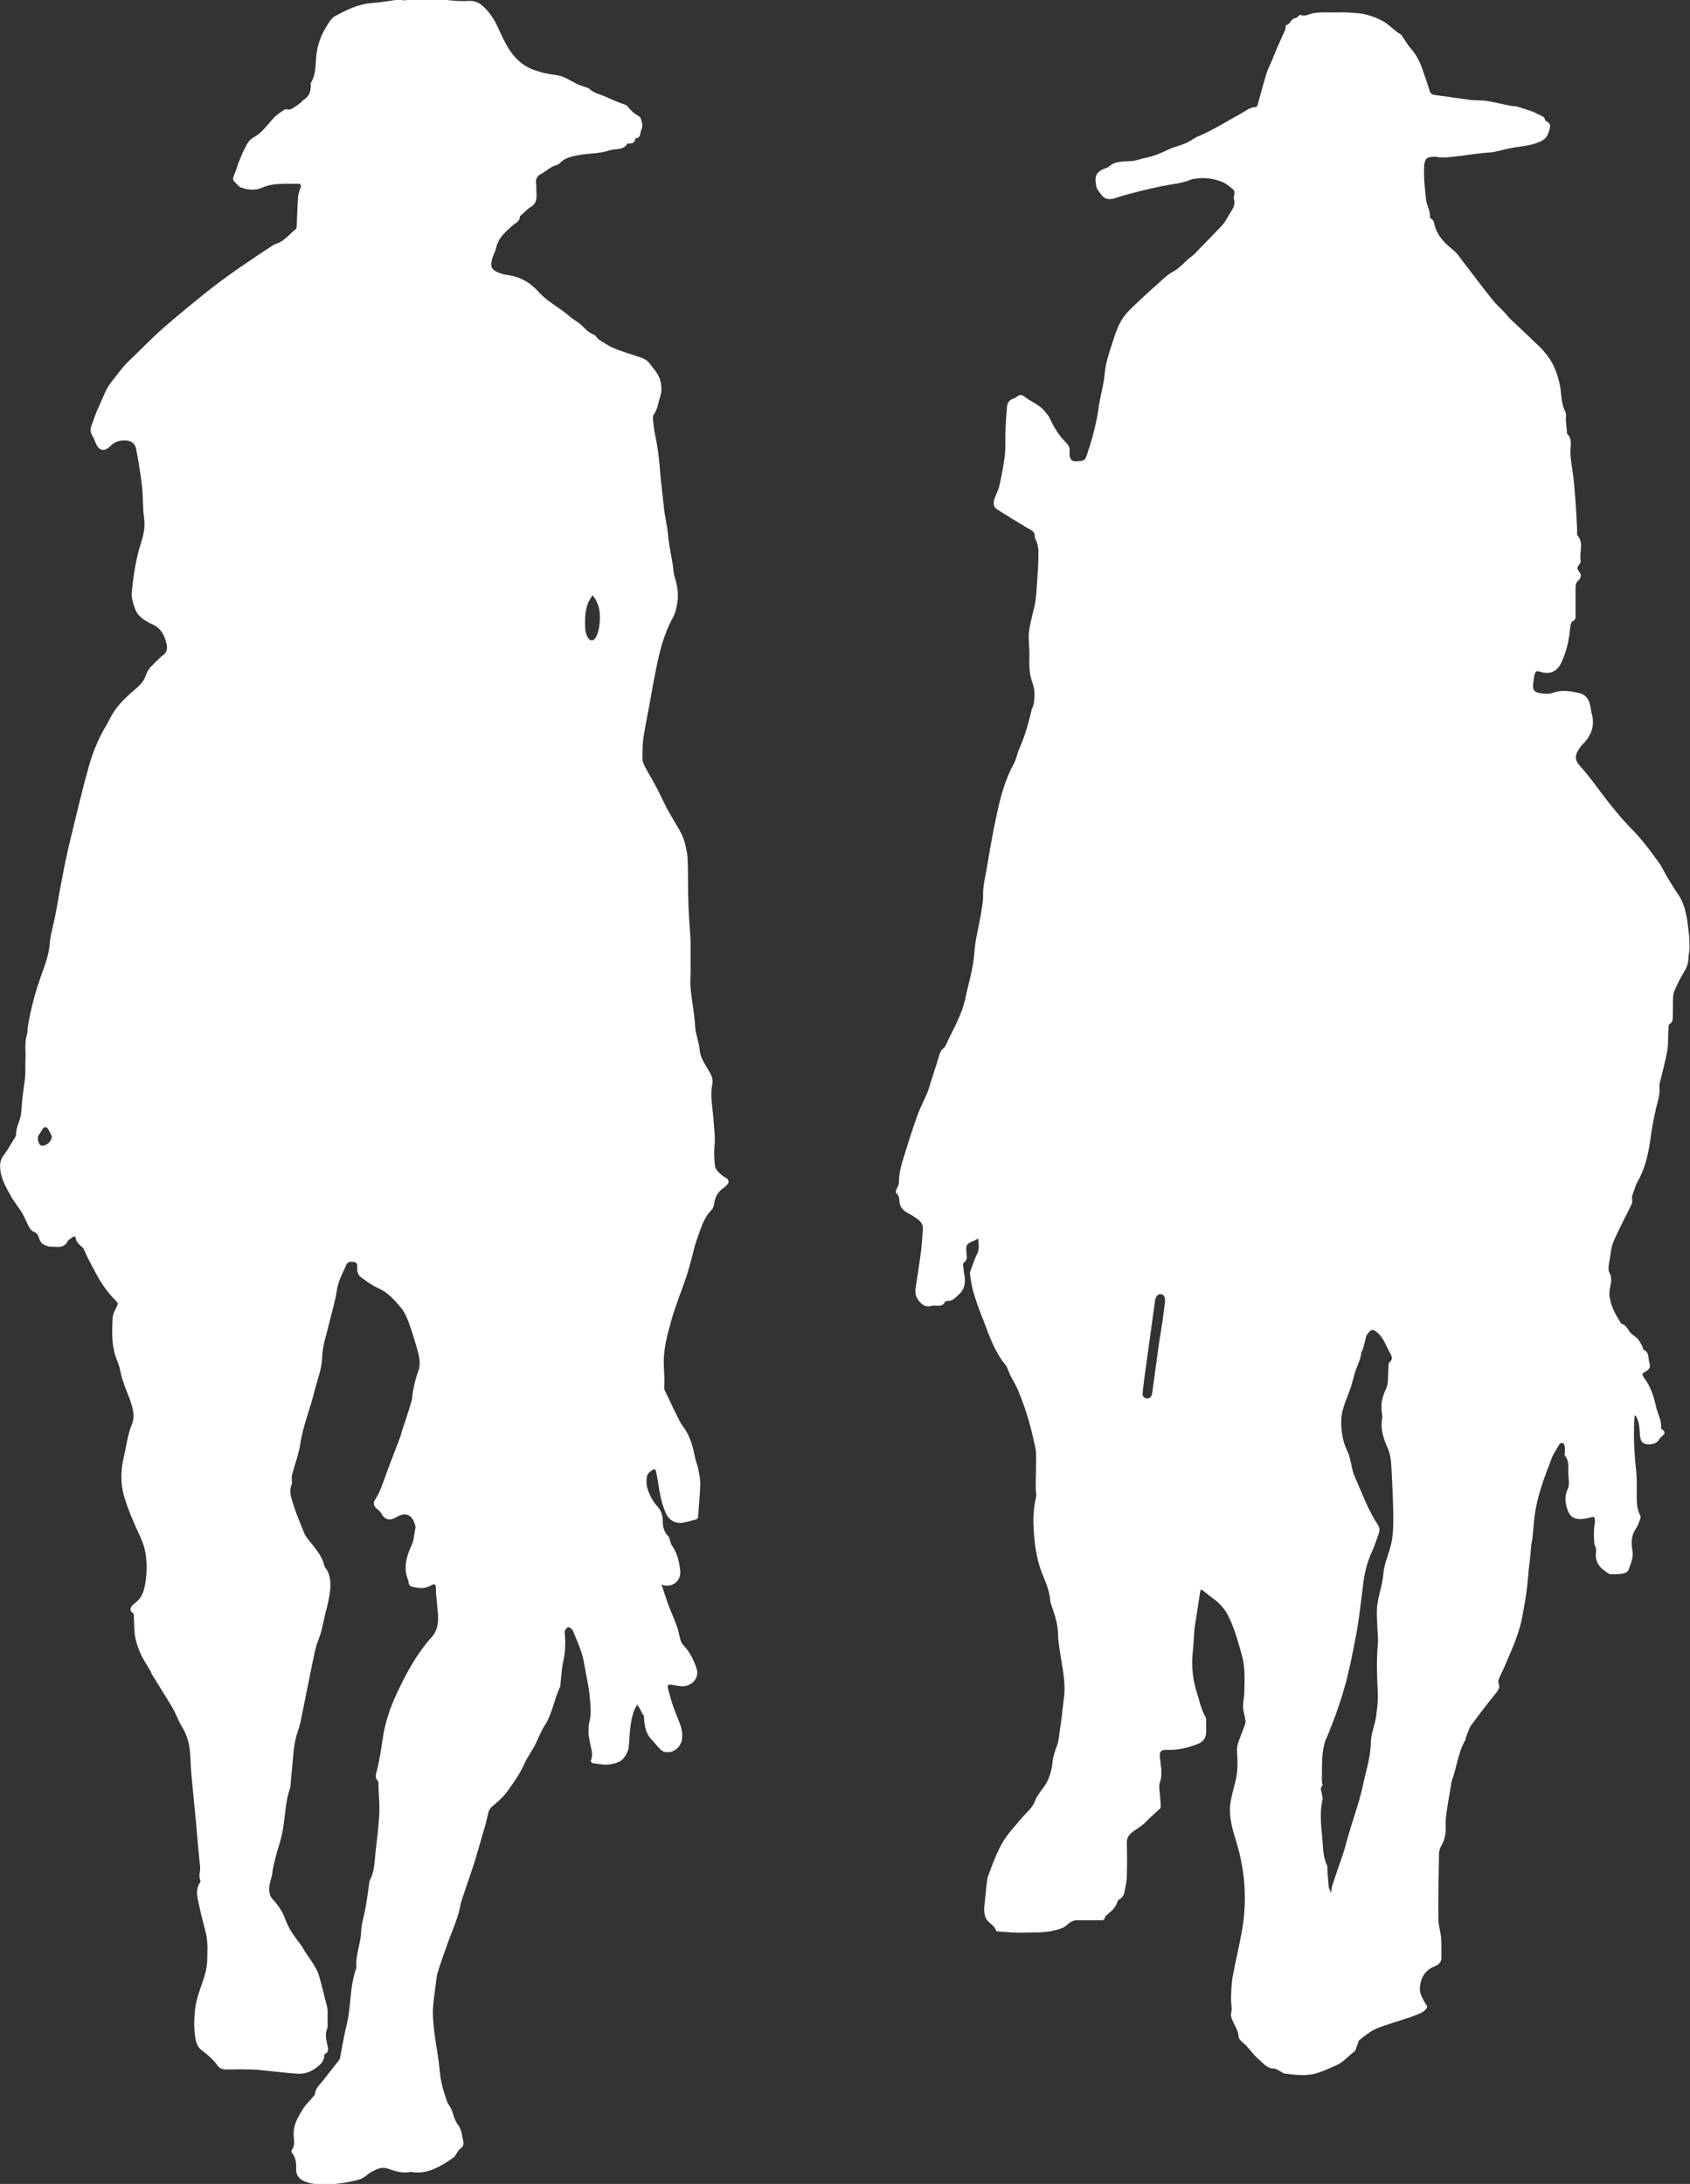
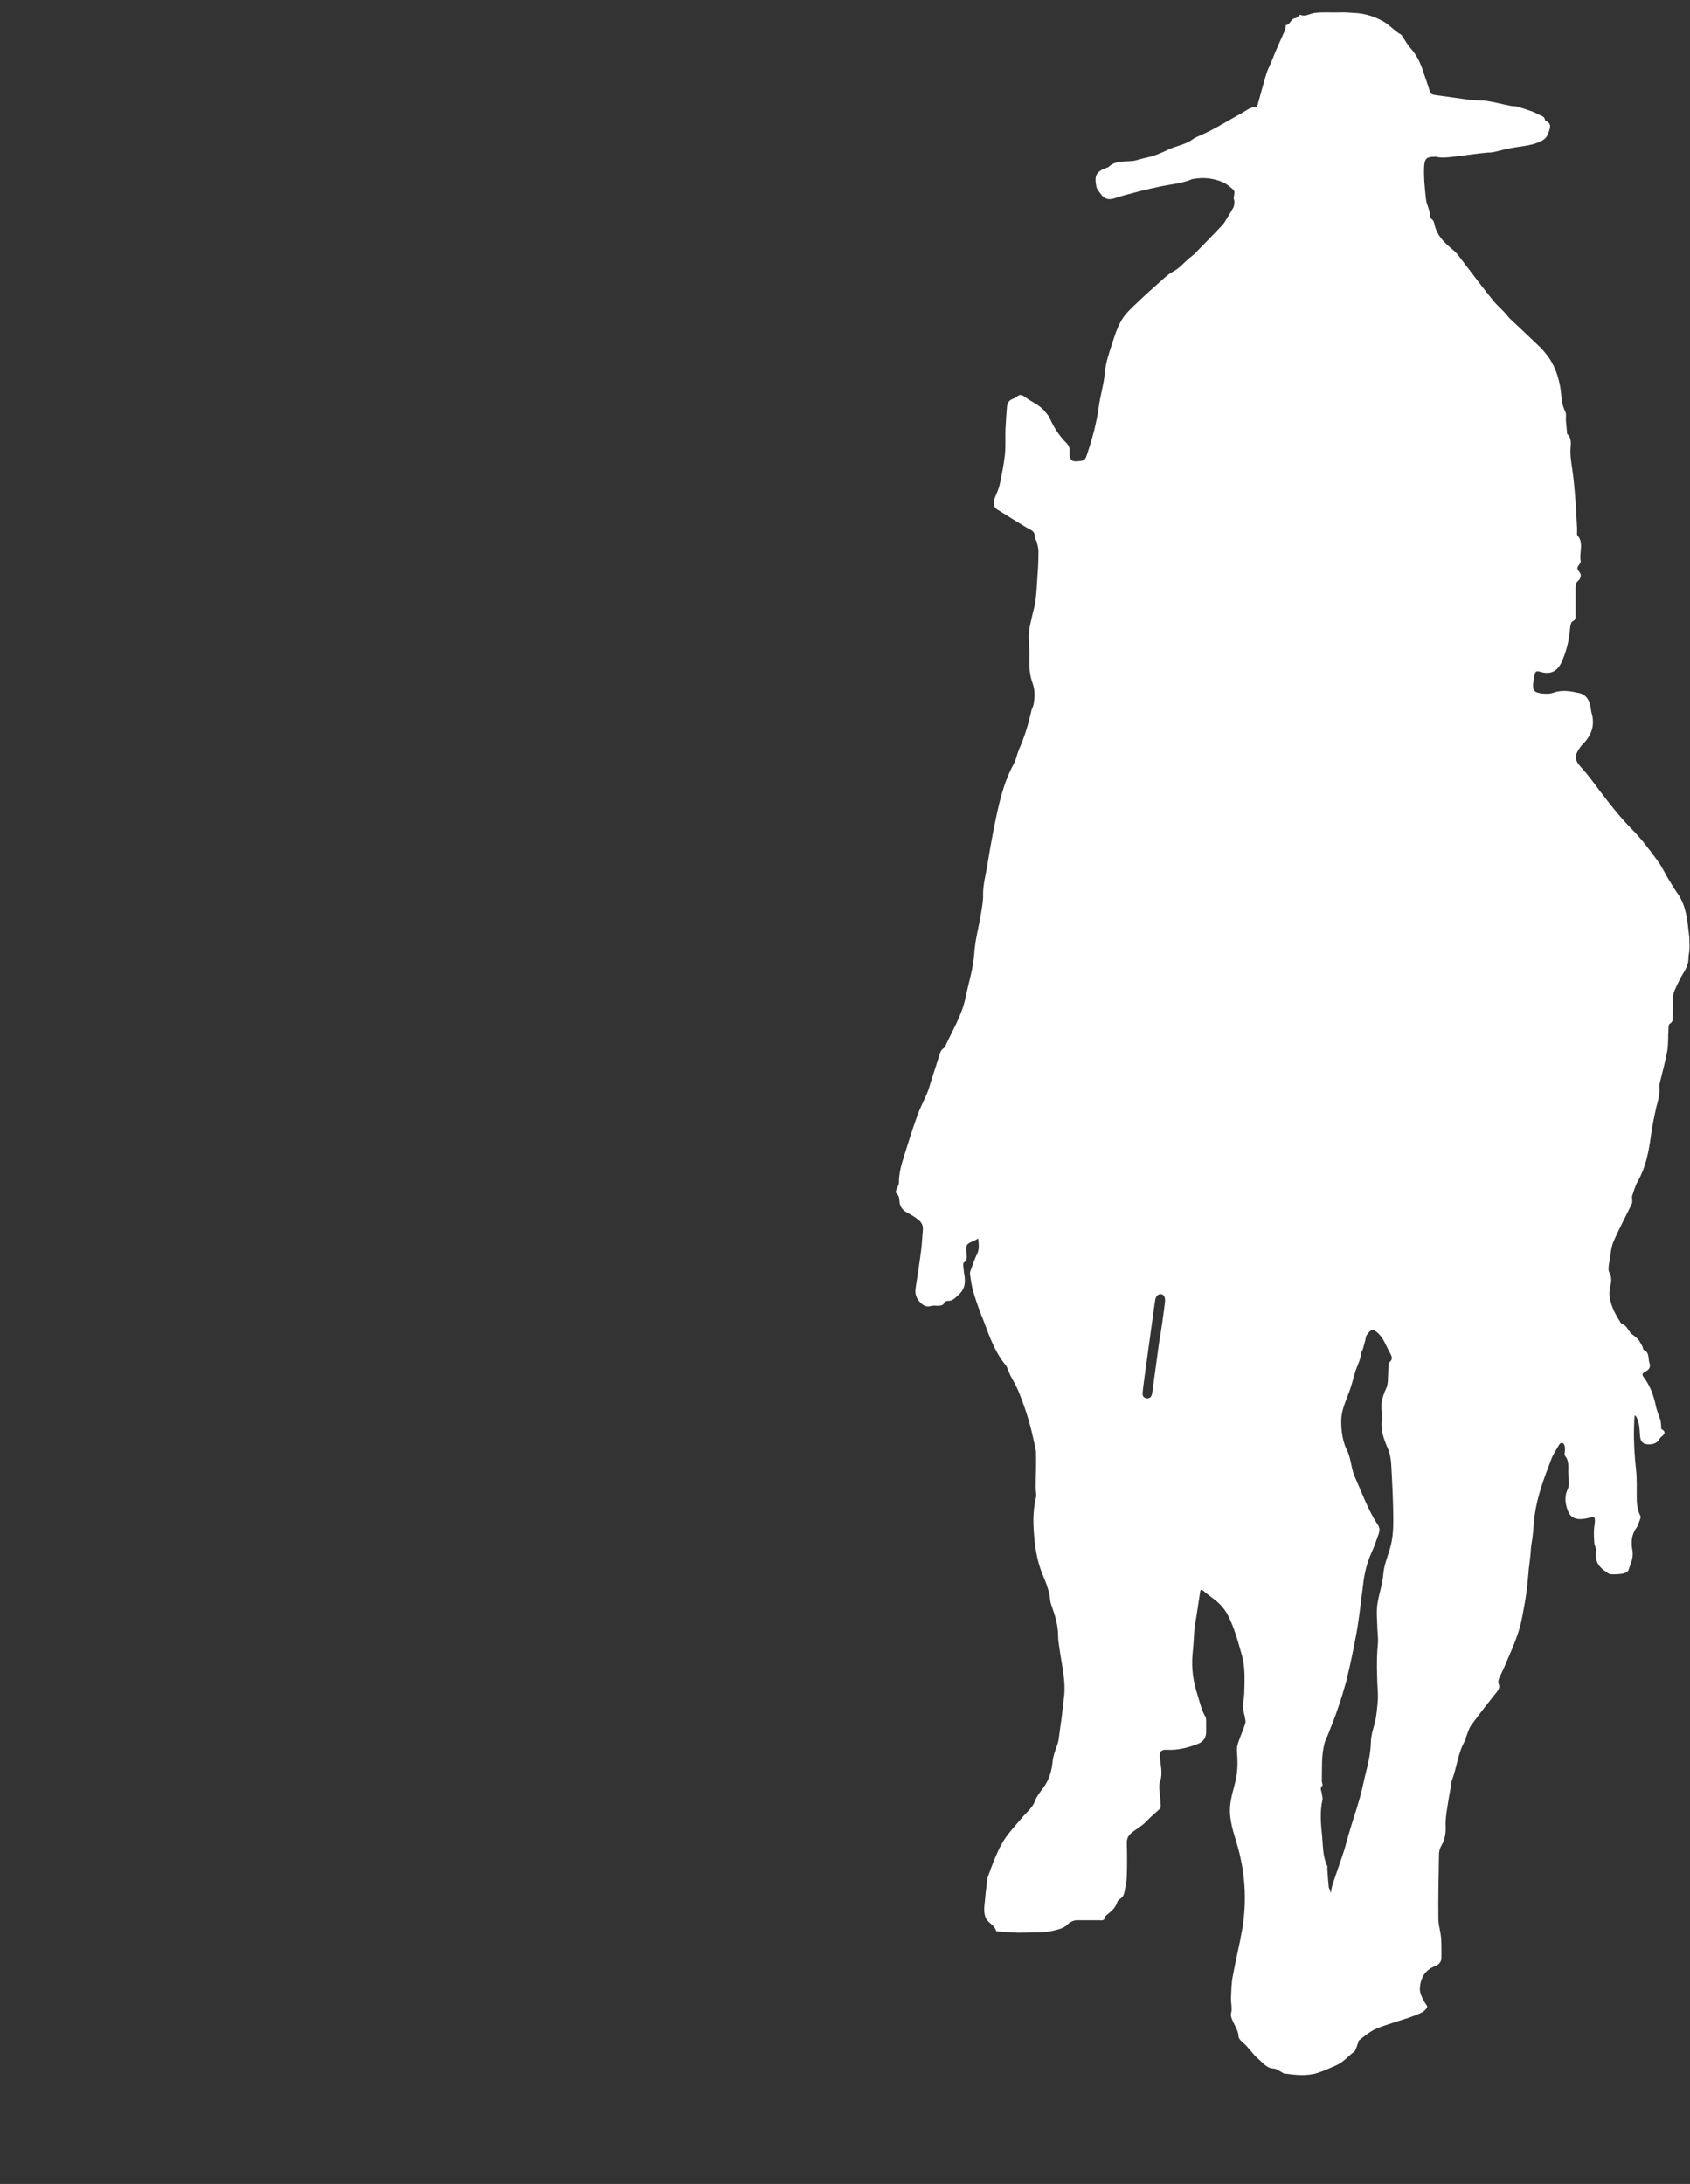
<svg xmlns="http://www.w3.org/2000/svg" version="1.1" id="Layer_1" x="0px" y="0px" viewBox="0 0 558.2 721.4" style="enable-background:new 0 0 558.2 721.4;" xml:space="preserve">
  <rect x="0" y="0" width="558.2" height="721.4" fill="#333333" stroke="none" />
  <style type="text/css">
	.st0{fill:#FFFFFF;}
</style>
  <g>
    <g>
      <path class="st0" d="M323.1,409.1c-0.6,0.3-1,0.6-1.3,0.7c-2.6,1.1-2.8,1.3-2.6,3.9c0.1,1.3,0.5,2.5-0.9,3.4    c-0.2,0.2-0.2,0.9-0.1,1.4c0.1,1,0.2,2.1,0.4,3.1c0.3,2.4,0,4.4-2.1,6.2c-1.1,1-1.9,2-3.5,1.9c-0.3,0-0.9,0.2-1,0.5    c-0.5,1.1-1.4,1.1-2.4,1.1c-0.7,0-1.5-0.1-2.1,0.1c-1.8,0.5-2.9-0.4-4-1.7c-1.2-1.5-1.3-2.9-1-4.7c0.6-3.8,1.2-7.7,1.7-11.6    c0.3-2.3,0.4-4.6,0.6-6.9c0.2-1.5-0.3-2.7-1.5-3.6c-1.1-0.9-2.3-1.6-3.6-2.3c-1.5-0.8-2.5-2-2.6-3.7c-0.1-1-0.1-2-1.1-2.8    c-0.2-0.1-0.1-0.8,0.1-1.2c0.2-0.7,0.8-1.4,0.8-2.2c0-3.1,0.8-6,1.7-8.8c1.4-4.5,2.8-9,4.4-13.4c0.9-2.6,2.3-5.1,3.3-7.6    c0.6-1.4,0.9-2.9,1.4-4.3c0.2-0.5,0.3-1.1,0.5-1.6c0.7-2.1,1.4-4.2,2-6.3c0.3-0.9,0.5-1.8,1.4-2.4c0.3-0.2,0.6-0.6,0.7-0.9    c2.4-5.2,5.4-10.1,6.6-15.8c1-4.9,2.6-9.8,2.9-14.7c0.3-4.7,1.6-9.1,2.3-13.6c0.3-2,0.7-3.9,0.6-5.9c0-3.3,0.9-6.4,1.4-9.6    c0.7-4.2,1.4-8.3,2.2-12.4c1.5-7.2,2.9-14.4,6.5-21c0.8-1.4,1.1-3.2,1.7-4.7c1.9-4.2,3.2-8.6,4.2-13.1c0.2-0.7,0.6-1.3,0.7-2    c0.4-2.3,0.5-4.5-0.3-6.8c-1.1-2.9-1.2-5.9-1.1-8.9c0.1-2.5-0.3-4.9-0.2-7.4c0.1-1.7,0.5-3.4,0.9-5.1c0.4-1.9,1-3.9,1.3-5.8    c0.4-2.9,0.5-5.9,0.7-8.8c0.2-2.5,0.3-5,0.3-7.6c0-1.1-0.3-2.2-0.6-3.3c-0.1-0.5-0.7-1-0.6-1.5c0.1-1.9-1.2-2.3-2.5-3    c-3.3-2-6.6-4-9.9-6.1c-1.3-0.8-1.5-2.1-0.8-3.9c0.6-1.5,1.3-2.9,1.6-4.4c0.7-3.2,1.3-6.4,1.7-9.6c0.3-2.8,0.1-5.7,0.2-8.6    c0.1-2.5,0.3-4.9,0.5-7.4c0.1-1.2,0.6-2.1,1.8-2.6c0.5-0.2,1.1-0.4,1.5-0.8c0.9-0.8,1.7-0.6,2.6,0.1c2.2,1.7,4.9,2.6,6.7,4.9    c0.5,0.7,1.2,1.3,1.5,2.1c1.4,3.1,3.1,5.8,5.5,8.2c0.9,0.9,1.2,1.8,1.1,3c0,0.6-0.1,1.2,0.1,1.7c0.3,0.9,0.8,1.4,1.9,1.4    c3-0.2,3.1-0.1,4-3.1c1.6-4.8,2.9-9.7,3.6-14.8c0.5-3.8,1.7-7.5,2-11.2c0.3-3.6,1.5-6.9,2.6-10.3c0.8-2.6,1.7-5.2,3.1-7.5    c1.3-2.1,3.3-3.9,5.1-5.6c2.6-2.5,5.3-4.9,7.9-7.2c1.2-1.1,2.5-2.3,3.9-3c2.1-1.1,3.5-2.9,5.3-4.4c0.7-0.6,1.5-1.1,2.1-1.8    c2.9-3,5.8-5.9,8.7-9c0.8-0.8,1.3-1.8,1.9-2.8c0.7-1.1,1.3-2.1,1.9-3.2c0.3-0.6,0.3-1.4,0.3-2.1c0-0.4-0.3-0.8-0.2-1.2    c0.1-0.9,0.6-2-0.3-2.7c-1.1-0.9-2.2-1.9-3.5-2.4c-3-1.2-6.1-1.6-9.3-1c-0.2,0-0.5,0-0.7,0.1c-3.2,1.4-6.6,1.6-10,2.3    c-2.5,0.5-5,1.1-7.4,1.7c-2.7,0.7-5.5,1.4-8.2,2.3c-1.9,0.6-3.3,0.3-4.5-1.4c-0.6-0.8-1.4-1.7-1.5-2.6c-0.7-3.5,0-4.8,3.2-6    c0.3-0.1,0.7-0.2,0.9-0.4c2.1-2,4.9-1.7,7.5-1.9c1.7-0.1,3.2-0.8,4.8-1.1c2.6-0.5,4.9-1.5,7.2-2.6c2.6-1.3,5.6-1.6,8.1-3.4    c1-0.7,2.2-1.2,3.4-1.7c4.4-2,8.5-4.6,12.7-6.9c1.5-0.8,3-2.2,4.9-2.1c0.2,0,0.5-0.5,0.6-0.8c1-3.5,1.9-7.1,3-10.6    c0.4-1.2,1-2.3,1.5-3.5c0.5-1.2,1-2.5,1.5-3.7c1-2.2,1.9-4.4,2.9-6.5c0.2-0.3,0.2-0.7,0.3-1.1c0.1-0.3,0.1-0.9,0.1-0.9    c1.5-0.1,1.6-2.2,3.2-2.3c0.3,0,0.6-0.4,0.9-0.6c0.2-0.2,0.6-0.6,0.7-0.5c1.7,0.7,3.1-0.4,4.6-0.6c2.8-0.4,5.5-0.1,8.3-0.2    c1.8-0.1,3.6,0.1,5.4,0.2c3.1,0.2,6,1.1,8.8,2.6c2.3,1.2,3.9,3.3,6.1,4.5c0.4,0.2,0.5,0.8,0.8,1.1c0.8,1.1,1.4,2.3,2.3,3.3    c2.1,2.3,3.4,5,4.3,7.9c0.7,2.1,1.5,4.2,2.1,6.3c0.3,1,0.9,1.3,1.9,1.4c3.9,0.5,7.7,1.1,11.5,1.6c1.7,0.2,3.5,0.1,5.2,0.3    c2.7,0.4,5.3,1.1,7.9,1.6c0.8,0.2,1.6,0.1,2.4,0.3c1.7,0.5,3.5,1.1,5.2,1.7c0.8,0.3,1.5,0.8,2.3,1.1c0.8,0.3,1.5,0.6,1.7,1.5    c0,0.2,0.1,0.4,0.2,0.4c2,0.9,1.6,2.1,1,3.8c-0.6,1.9-1.6,2.6-3.3,3.3c-2.9,1.2-6,1.3-9,1.9c-1.8,0.3-3.5,0.8-5.3,1.2    c-0.8,0.2-1.7,0.3-2.6,0.3c-3.5,0.3-7.1,0.9-10.6,1.3c-2.1,0.2-4.2,0.6-6.3,0.1c-0.2-0.1-0.5,0-0.7,0c-2.5,0-3.1,0.6-3.3,3    c-0.2,3.7,0.2,7.3,0.6,11c0.2,2,1.5,3.8,1.3,5.9c0,0.1,0.1,0.4,0.2,0.4c1.4,0.7,1.2,2.2,1.7,3.4c1.1,3.1,3.5,5.2,5.9,7.2    c1.1,0.9,2,2.2,2.9,3.4c3.4,4.4,6.7,8.9,10.2,13.2c1.2,1.5,2.8,2.8,4.1,4.3c0.6,0.7,1.2,1.5,1.9,2.1c3.2,3,6.4,6,9.5,9    c0.9,0.9,1.7,1.9,2.5,2.9c2.2,3,3.4,6.3,4.1,10c0.5,2.8,0.3,5.7,1.7,8.3c0.4,0.8,0.2,1.8,0.2,2.8c0.1,1.5,0.3,3,0.4,4.5    c0,0.1,0,0.2,0.1,0.2c1.7,1.7,1,3.7,1,5.7c0,2.7,0.6,5.4,0.9,8c0.3,2.4,0.5,4.9,0.7,7.3c0.2,2.8,0.4,5.5,0.5,8.3    c0.1,1,0.1,1.9,0.1,2.9c0,0.4-0.1,0.9,0.1,1.2c2.3,2.6,0.5,5.8,1.1,8.6c0.1,0.7-1.1,1.5-1.1,2.3c0,0.7,1,1.4,1.1,2.1    c0.1,0.6-0.2,1.5-0.7,1.9c-1,0.8-1,1.7-1,2.8c0,2.8,0,5.6,0,8.4c0,0.9,0.2,1.9-1.1,2.4c-0.4,0.2-0.6,1.4-0.7,2.1    c-0.3,4-1.2,7.8-2.9,11.5c-1.4,2.9-3.6,3.9-6.6,3.1c-1.8-0.5-1.9-0.4-2.3,1.2c-0.2,0.6-0.2,1.3-0.3,1.9c-0.5,2.9,0.1,3.7,3.1,4    c1.2,0.1,2.4,0.1,3.5-0.3c2.9-1,5.6-0.5,8.4,0.1c2.3,0.5,3.4,2.2,3.8,4.4c0.2,0.9,0.2,1.7,0.5,2.6c1,3.8-0.2,7-2.8,9.7    c-0.4,0.4-0.8,0.8-1.1,1.3c-1.9,2.6-1.9,4.1,0.2,6.4c2.5,2.7,4.6,5.7,6.8,8.6c3.1,4.1,6.3,8.1,9.9,11.8c3.2,3.2,5.9,6.8,8.6,10.5    c1.6,2.1,2.6,4.5,4,6.7c0.9,1.5,1.8,3,2.8,4.4c2.7,3.9,3.1,8.4,3.6,12.9c0.1,0.8,0.2,1.6,0.2,2.4c0,1,0.1,2,0,3.1    c0,0.9-0.3,1.7-0.3,2.6c0,1.6-0.4,2.9-1.2,4.3c-1.3,2.1-2.4,4.3-3.4,6.6c-0.4,0.8-0.5,1.9-0.5,2.8c-0.1,1.8,0,3.7-0.1,5.5    c0,1,0.2,2-1,2.7c-0.4,0.2-0.4,1.2-0.4,1.8c-0.2,2.4,0,4.8-0.4,7.1c-0.6,3.3-1.5,6.6-2.3,9.9c-0.1,0.6-0.4,1.3-0.3,1.9    c0.3,2.5-0.5,4.7-1.1,7.1c-0.7,3.3-1.4,6.5-1.8,9.8c-0.7,5-1.7,10-4.3,14.5c-0.8,1.4-1.2,3.1-1.8,4.7c-0.1,0.3,0,0.8,0,1.2    c0,0.5,0.1,1.1-0.2,1.6c-2,4.2-4.2,8.2-6,12.4c-0.8,1.9-0.9,4.2-1.3,6.3c-0.1,0.8-0.3,1.6-0.3,2.4c0,0.4,0,1,0.2,1.3    c1,1.7,0.7,3.4,0.3,5.1c-0.4,1.8-0.2,3.4,0.3,5.1c0.7,2.4,1.9,4.5,3.2,6.5c0.1,0.1,0.2,0.3,0.3,0.4c1.8,0.4,2.1,2.3,3.3,3.3    c1,0.8,2.1,1.4,2.7,2.6c0.3,0.6,0.7,1.1,0.9,1.6c0.2,0.4,0.2,1,0.4,1.1c2,0.8,1.4,2.8,1.9,4.3c0.4,1.2,0.1,2.1-1.2,2.8    c-1.3,0.7-1.4,1-0.5,2.2c2,2.7,3.1,5.8,3.8,9.1c0.3,1.6,1,3.1,1.5,4.7c0.2,0.7,0.2,1.5,0.3,2.3c0,0.2-0.1,0.6,0,0.7    c2.5,1.4,0,2.3-0.5,3.2c-0.7,1.4-2,1.9-3.6,1.9c-1.9,0-2.7-0.8-2.9-2.7c-0.2-2.2-0.1-4.5-1.3-6.5c-0.1-0.1-0.2-0.2-0.5-0.4    c-0.1,1.6-0.2,3-0.2,4.4c-0.1,4.6,0.2,9.2,0.7,13.8c0.3,2.9,0.2,5.9,0.2,8.8c0,2.2,0.2,4.3,1.2,6.2c0.1,0.2,0.1,0.6,0,0.9    c-0.4,1-0.7,2.2-1.3,3.1c-1.7,2.3-1.8,4.9-1.3,7.5c0.4,2.3-0.6,4.3-1.3,6.4c-0.2,0.6-1.2,1.1-1.9,1.2c-1.3,0.2-2.7,0.3-4,0.2    c-0.6,0-1.2-0.6-1.8-1c-2.4-1.6-3.5-3.7-3-6.7c0.1-0.8-0.5-1.7-0.6-2.5c-0.1-1.5-0.2-3-0.1-4.5c0-0.9,0.3-1.9,0.3-2.8    c0-1.5-0.2-1.6-1.7-1.2c-1.1,0.3-2.2,0.5-3.3,0.5c-2.4-0.1-3.5-1.2-4.2-3.5c-0.7-2.2-0.8-4.2,0.2-6.4c0.7-1.4,0.3-3.4,0.2-5.2    c-0.1-1.9,0.4-4-1-5.7c-0.4-0.4-0.1-1.4-0.1-2.1c0-0.5,0-1.1-0.2-1.6c-0.3-0.8-1.2-0.9-1.7-0.1c-0.9,1.6-2,3.1-2.6,4.8    c-2.3,6-4.6,12-5.5,18.5c-0.3,2.4-0.4,4.7-0.7,7.1c-0.1,1.2-0.4,2.4-0.5,3.5c-0.1,0.9-0.1,1.7-0.2,2.6c-0.1,0.9-0.2,1.7-0.3,2.6    c-0.2,1.3-0.3,2.5-0.4,3.8c-0.2,2.1-0.4,4.3-0.7,6.4c-0.3,2.4-0.8,4.7-1.2,7c-0.9,5.5-3.2,10.6-5.4,15.7c-0.6,1.5-1.3,2.9-2,4.4    c-0.4,0.9-0.9,1.7-0.4,2.9c0.3,0.8-0.1,1.6-0.7,2.4c-2.9,3.6-5.7,7.2-8.4,10.9c-0.9,1.2-1.2,2.7-1.8,4.1c-0.1,0.3-0.1,0.7-0.2,0.9    c-2.5,4.2-2.8,9.1-4.5,13.5c-0.2,0.6-0.2,1.3-0.3,1.9c-0.5,2.8-1,5.6-1.4,8.4c-0.2,1.6-0.4,3.2-0.3,4.8c0.1,2.3-0.3,4.4-1.5,6.4    c-0.5,0.9-0.7,1.9-0.7,2.9c-0.1,7-0.3,14-0.2,21.1c0,2.1,0.7,4.2,0.9,6.3c0.1,1.2,0.1,2.4,0.1,3.6c0,1,0,2,0,3    c0,1.3-0.7,2.2-2.2,2.8c-3.1,1.2-4.6,3.7-4.9,6.9c-0.2,1.8,0.7,3.4,1.5,4.9c0.3,0.6,1.1,1.4,0.9,1.7c-0.3,0.7-1.1,1.4-1.8,1.8    c-1.3,0.6-2.6,1.1-4,1.6c-1.9,0.6-3.8,1.2-5.6,1.8c-2.1,0.7-4.2,1.3-6.2,2.3c-1.7,0.9-3.3,2.2-4.8,3.4c-0.4,0.3-0.4,1.1-0.7,1.7    c-0.3,0.7-0.5,1.7-1,2.1c-2,1.5-3.6,3.5-5.9,4.5c-2,0.9-4,1.8-6.1,2.5c-3.7,1.2-7.5,0.7-11.3,0.2c-0.3-0.1-0.6-0.5-1-0.6    c-0.7-0.4-1.4-0.9-2.1-1c-2.5,0-3.6-1.8-5.3-3.2c-2-1.7-3.2-3.9-5.2-5.5c-0.6-0.5-1.3-1.3-1.3-1.9c-0.1-2-1.3-3.6-2-5.3    c-0.4-0.9-0.7-1.6-0.4-2.7c0.3-1.4-0.1-2.9-0.1-4.4c0.1-2.5,0.1-5.1,0.6-7.6c0.9-4.9,2.1-9.8,3-14.8c1.8-10.1,1.1-19.9-1.9-29.7    c-1.3-4.2-2.6-8.5-1.8-13.1c0.3-1.9,0.8-3.7,1.3-5.6c1-3.5,1.1-7,0.8-10.6c-0.1-1.1,0-2.3,0.4-3.3c0.7-2.1,1.6-4.1,2.3-6.2    c0.2-0.5,0.1-1,0-1.5c-0.1-0.8-0.3-1.5-0.5-2.3c-0.6-2.3,0.2-4.6,0.2-6.8c0.1-4,0.3-8.1-0.8-12c-1.3-4.6-2.5-9.2-4.7-13.4    c-1.1-2.1-2.8-3.9-4.7-5.3c-1.1-0.8-2.1-1.6-3.2-2.5c-0.6-0.5-1.1-0.8-1.2,0.3c-0.4,2.8-0.9,5.7-1.3,8.5c-0.2,1.3-0.5,2.7-0.6,4    c-0.2,2.7-0.3,5.4-0.6,8.1c-0.4,4.5,0.2,8.9,1.6,13.2c0.8,2.5,1.3,5.1,2.6,7.3c0.3,0.4,0.3,1.1,0.3,1.6c0,1,0,2.1,0,3.1    c0.1,2-0.7,3.5-2.6,4.3c-3.3,1.3-6.8,2.2-10.4,2c-1.8-0.1-2.5,0.6-2.3,2.3c0.1,0.9,0.2,1.7,0.3,2.6c0.3,2,0.4,3.9-0.3,5.9    c-0.2,0.5-0.2,1.1-0.2,1.7c0.2,2,0.4,4,0.5,6.1c0,0.3-0.1,0.7-0.3,0.9c-1.5,1.4-3.1,2.7-4.5,4.2c-1.4,1.5-3.2,2.4-4.7,3.6    c-1.2,1-1.8,2-1.7,3.7c0.1,3.5,0.1,7,0,10.5c0,1.5-0.3,3-0.6,4.5c-0.2,1.2-0.4,2.5-1.7,3.3c-0.4,0.2-0.8,0.7-0.9,1.1    c-0.6,1.9-2,3-3.5,4.2c-0.2,0.2-0.5,0.5-0.5,0.7c-0.2,1.1-1,1.1-1.9,1c-2.2,0-4.5,0-6.7,0c-1.4-0.1-2.6,0.3-3.7,1.3    c-1.1,1.2-2.6,1.6-4.2,2c-3.4,0.9-6.9,0.7-10.4,0.8c-2.8,0.1-5.6-0.2-8.4-0.4c-0.2,0-0.6-0.1-0.7-0.2c-0.5-2-2.8-2.6-3.5-4.5    c-0.5-1.5-0.5-2.8-0.3-4.2c0.2-2.5,0.5-5,0.8-7.6c0.1-0.7,0.2-1.4,0.5-2.1c1.2-3.4,2.5-6.8,4.2-10c1.8-3.4,4.5-6.1,7-9.1    c1.5-1.8,3.4-3.2,4.2-5.5c0.6-1.6,1.8-3,2.8-4.4c1.9-2.6,2.7-5.5,3-8.7c0.2-1.7,0.8-3.4,1.4-5c0.7-1.7,0.7-3.6,1-5.3    c0.4-2.6,0.7-5.2,1-7.8c0.1-0.9,0.2-1.7,0.3-2.6c0.8-5.7-0.8-11.2-1.5-16.8c-0.2-1.3-0.4-2.5-0.4-3.8c0-3.3-0.9-6.5-2-9.5    c-0.2-0.7-0.5-1.4-0.6-2.1c-0.2-3.2-1.5-6.2-2.7-9.1c-1.9-4.8-2.5-9.8-2.8-14.9c-0.2-3.4,0-6.8,0.8-10.2c0.2-1-0.1-2-0.1-3.1    c0-3.8,0.2-7.6,0.1-11.4c0-1.6-0.6-3.3-0.9-4.9c-1.2-5.5-2.9-10.9-5.1-16.1c-0.7-1.7-1.7-3.2-2.5-4.8c-0.3-0.6-0.5-1.3-0.8-1.9    c-0.2-0.4-0.3-0.9-0.6-1.3c-3.6-4.3-5.4-9.4-7.3-14.5c-1.2-3-2.4-6.1-3.3-9.2c-0.7-2.1-1-4.3-1.3-6.5c-0.1-0.6,0.2-1.2,0.4-1.8    c0.5-1.4,1-2.8,1.6-4.2C323.6,412.9,323.3,411.2,323.1,409.1z M439.6,625.3c0.2-1.1,0.2-1.7,0.4-2.3c1.3-4.1,2.8-8.1,4.1-12.2    c0.5-1.7,0.9-3.4,1.4-5c1.1-3.8,2.4-7.6,3.5-11.4c0.9-3.1,1.5-6.4,2.3-9.5c0.8-3.1,1.4-6.2,1.5-9.4c0-1,0.2-2.1,0.4-3.1    c0.5-2,1.2-4,1.4-6c0.3-2.4,0.6-4.8,0.5-7.1c-0.3-5.4-0.5-10.8,0-16.2c0.2-2.1-0.2-4.2-0.2-6.4c-0.1-1.8-0.2-3.7-0.1-5.5    c0.3-3.8,1.8-7.4,2.1-11.2c0.2-2.9,1.4-5.7,2.2-8.5c0.9-3,1.1-6.1,1.1-9.2c0-5.7-0.3-11.4-0.6-17.1c-0.1-2.4-0.3-4.9-1.4-7.2    c-1.3-3-2.3-6.1-1.7-9.4c0.2-0.9-0.1-1.9-0.2-2.8c0-0.7,0-1.4,0-2.1c0.2-1.8,0.8-3.5,1.6-5.2c0.3-0.6,0.4-1.4,0.5-2.1    c0.1-1.6,0.1-3.2,0.2-4.8c0-0.5,0-1.3,0.3-1.6c1.4-1.1,0.7-2.2,0.1-3.3c-1.2-2.1-1.9-4.5-3.8-6.3c-2-1.8-2.4-1.2-3.7,0.5    c-0.4,0.5-0.4,1.3-0.6,2c-0.3,1-0.5,1.9-0.8,2.9c-0.1,0.4-0.5,0.7-0.5,1.1c-0.2,2.5-1.6,4.6-2.2,7c-0.6,2.1-1.1,4.2-1.9,6.2    c-1.1,3-2.5,5.9-2.5,9.3c0,3.6,0.5,6.9,2.1,10.1c0.4,0.8,0.6,1.6,0.8,2.4c0.5,1.9,0.7,3.9,1.5,5.7c2.4,5.4,4.4,11.1,7.7,16.1    c0.7,1,0.6,1.9,0.3,2.9c-0.8,2.2-1.5,4.4-2.5,6.5c-1.5,3.4-2.3,6.9-2.7,10.6c-0.6,4.6-1.1,9.1-1.8,13.7c-0.5,3.1-1.2,6.2-1.8,9.4    c-0.6,3-1.3,5.9-2,8.8c-0.8,2.8-1.6,5.6-2.6,8.4c-0.9,2.8-2,5.5-3.1,8.3c-0.4,1.2-1.1,2.3-1.4,3.5c-1.1,4.1-0.8,8.3-0.9,12.5    c0,0.5,0.4,1.4,0.2,1.5c-1,0.9-0.3,1.8-0.2,2.6c0,0.7,0.4,1.4,0.2,2.1c-0.9,4-0.5,8.1-0.1,12.1c0.3,3.3,0.2,6.7,1.7,9.8    c0.1,0.2,0,0.5,0,0.7c0.1,2.1,0.3,4.3,0.5,6.4C439,623.8,439.3,624.3,439.6,625.3z M384.8,430c0.1-1.6-0.4-2.4-1.3-2.5    c-0.9-0.1-1.6,0.5-1.9,1.7c-0.1,0.6-0.2,1.3-0.3,1.9c-1.1,8-2.2,16-3.3,24c-0.2,1.7-0.5,3.5-0.6,5.2c-0.1,0.9,0.5,1.5,1.4,1.6    c0.8,0.1,1.4-0.4,1.6-1.1c0.2-0.5,0.2-1.1,0.3-1.6c0.7-5.4,1.5-10.8,2.2-16.1C383.7,438.6,384.3,434.1,384.8,430z" />
-       <path class="st0" d="M210.4,563.1c-1.4,2.4-1.9,5-2.2,7.5c-0.3,2-0.3,4.1-0.5,6.2c-0.1,1.8-1.5,4.3-3.1,5.1    c-1.3,0.6-2.7,0.9-4.1,1c-1.4,0.1-2.8-0.3-4.2-0.4c-0.9-0.1-1.4-0.5-1-1.4c0.7-2-0.2-3.9-0.5-5.8c-0.1-0.9-0.4-1.7-0.4-2.6    c0-1.3-0.1-2.7,0.3-4c0.7-2.7,0.3-5.4,0.1-8.1c-0.3-3.2-1-6.4-1.6-9.6c-0.3-1.8-0.6-3.6-1.2-5.3c-0.7-2.2-1.7-4.4-2.6-6.6    c-0.1-0.4-0.3-0.8-0.6-1c-0.3-0.3-0.9-0.7-1.2-0.6c-0.4,0.2-0.8,0.7-1,1.1c-0.2,0.4-0.1,0.9,0,1.4c0.2,2.9,0.1,5.7-0.5,8.5    c-0.6,2.6-0.7,5.3-1,8c0,0.2,0,0.5-0.1,0.7c-2,4.1-2.5,8.8-5.1,12.8c-1.4,2.1-2.2,4.6-3.4,6.8c-1,1.9-2.3,3.6-3.2,5.6    c-1.5,3.4-3.6,6.4-5.7,9.3c-1.3,1.8-3.1,3.4-4.9,4.9c-0.9,0.7-1.3,1.5-1.5,2.6c-0.3,1.2-0.6,2.5-0.9,3.7    c-1.2,4.1-2.4,8.2-3.6,12.3c-1,3.1-2.1,6.2-3.1,9.2c-0.5,1.6-1.2,3.2-1.5,4.8c-0.7,4-2.4,7.7-3.8,11.5c-1.2,3.4-2.5,6.9-3.6,10.4    c-0.5,1.4-0.6,3-0.8,4.5c-0.3,2.7-0.8,5.4-0.9,8.1c-0.1,2.1,0.1,4.1,0.3,6.2c0.4,3.7,1.1,7.4,1.6,11.1c0.3,2.3,0.4,4.6,0.9,6.8    c0.4,2.1,1.1,4.1,1.8,6.2c0.3,1,1.1,1.8,1.5,2.8c0.7,1.6,1,3.5,2,4.8c1.4,1.8,1.5,3.7,1.9,5.7c0.2,1.1,0,1.8-0.9,2.4    c-0.6,0.4-1,1.2-1.4,1.8c-0.3,0.4-0.5,0.9-0.8,1.1c-1.4,1-2.9,2-4.4,2.8c-2.9,1.6-5.9,2.6-9.3,2.1c-0.3-0.1-0.6-0.1-1,0    c-2.4,0.4-4.8-0.3-6.9-1.1c-2.2-0.8-3.8,0.1-5.6,1c-0.7,0.4-1.3,0.9-1.9,1.4c-1.2,0.9-2.4,1.3-3.9,1.6c-3.7,0.8-7.3,1.3-11.1,1.2    c-1.8-0.1-3.7-0.4-5.3-1.1c-1.5-0.6-2.7-1.9-2.7-3.8c0.1-1.9,0-3.8-1.3-5.5c-0.2-0.2-0.3-0.7-0.2-0.9c1.5-1.9,0.5-4.1,0.7-6.2    c0.2-2.8,1.6-5,2.9-7.2c0.9-1.6,2.4-2.9,3.6-4.4c0.3-0.3,0.6-0.7,0.6-1c0.1-1.8,1.4-2.7,2.4-4c1.8-2.3,3.6-4.6,5.4-6.9    c0.3-0.4,0.5-0.9,0.5-1.3c0.7-3.6,1.3-7.3,2.2-10.9c1.1-4.6,1-9.3,1.9-13.9c0.2-1.1,0.5-2.2,0.8-3.2c0.1-0.5,0.5-1.1,0.4-1.6    c-0.3-4,1.5-7.8,1.6-11.8c0.1-2.7,1.1-5.4,1.5-8.2c0.5-2.6,0.8-5.3,1.2-8c0-0.2,0-0.3,0.1-0.5c1.7-3.1,1.6-6.6,2-10    c0.5-4.1,1-8.3,1.2-12.5c0.1-2.9-0.2-5.9-0.3-8.8c0-0.6,0.1-1.3-0.2-1.6c-1.1-1.2-0.6-2.4-0.3-3.5c1-3.9,1.5-7.8,2.1-11.7    c0.8-4.7,2.4-9.3,4.4-13.6c2.6-5.6,5.5-11.1,9.3-16c0.6-0.8,1.3-1.6,2-2.4c2.4-2.5,2.6-5.5,2.3-8.6c-0.2-2.1-0.4-4.3-0.6-6.4    c0-0.5,0-1,0-1.4c-0.1-1.6-0.4-1.7-1.8-0.9c-2.1,1.2-4.3,0.8-6.5,0.2c-0.3-0.1-0.5-0.5-0.7-0.9c-0.1-0.3,0-0.7-0.1-0.9    c-1.8-4.2-0.7-8,1.1-11.9c0.8-1.7,0.8-3.7,1.2-5.5c0.1-0.4,0-0.9-0.2-1.4c-1-3.2-3.2-4-6-2.3c-2.3,1.4-3.9,1-5.2-1.4    c-0.3-0.5-0.8-0.9-1.3-1.3c-1-0.8-1.3-1.8-0.8-2.7c2.1-3.2,3.1-6.8,4.4-10.3c1.3-3.4,2.6-6.8,3.9-10.2c0.3-0.7,0.5-1.5,0.7-2.3    c1.1-3.3,2.2-6.6,3.2-9.9c0.4-1.4,0.3-3,0.7-4.5c0.4-1.9,0.9-3.9,1.6-5.7c0.9-2.6,0.2-5-0.5-7.5c-0.9-3-1.8-6.1-2.9-9    c-0.6-1.5-1.3-3.1-2.4-4.4c-2.2-2.6-4.4-5.1-7.7-6.5c-1.9-0.8-3.5-2.1-5.2-3.3c-1.2-0.8-1.6-1.9-1.5-3.3c0-0.8,0.1-1.7-0.9-1.9    c-1-0.1-2.1-0.4-2.7,0.9c-1.3,2.9-2.8,5.6-3.2,8.8c-0.5,3.4-1.6,6.8-2.4,10.2c-0.9,3.9-2.3,7.6-2.4,11.7    c-0.1,3.7-1.6,7.3-2.5,10.9c-1.4,5.9-3.8,11.4-4.7,17.5c-0.5,3.4-1.8,6.7-2.7,10.1c-0.2,0.7-0.1,1.5-0.1,2.3c0,0.3,0.1,0.7,0,0.9    c-1.2,2.6,0,5,0.7,7.4c1,3.1,2.3,6.1,3.5,9.1c0.3,0.6,0.7,1.2,1.2,1.8c2.1,2.7,4.5,5.2,5.3,8.6c0.2,0.7,0.9,1.3,1.2,2.1    c1.2,2.7,0.9,5.6,0.4,8.4c-0.4,2.5-1.2,4.9-1.7,7.4c-0.5,2.4-1,4.8-2,7.1c-0.8,2.1-1.2,4.4-1.7,6.7c-1.4,6.8-2.7,13.5-4.1,20.3    c-0.2,0.9-0.5,1.8-0.8,2.7c-1.4,3.9-1.5,8-1.9,12c-0.2,2.1-0.4,4.3-0.6,6.4c0,0.1,0,0.2,0,0.2c-1.9,5.1-1.6,10.7-2.9,16    c-0.5,2.3-1.3,4.5-1.9,6.8c-0.4,1.7-0.9,3.4-1.1,5.1c-0.2,2-1.1,3.7-1.1,5.7c0,1.5,0.4,2.7,1.4,3.6c1.7,1.9,3.1,4,3.9,6.3    c1.2,3.3,3.2,6,5.3,8.7c0.6,0.8,1,1.8,1.6,2.6c1.5,2.3,3.3,4.5,4.2,7.2c0.3,1.1,0.6,2.1,0.9,3.2c0.6,2.5,1.3,5.1,1.9,7.6    c0.2,0.8,0.1,1.7,0.1,2.6c0,0.9,0,1.7,0,2.6c0,0.5,0.1,1.1-0.1,1.6c-0.8,1.8-0.4,3.6,0,5.4c0.3,1.2,0.7,2.4-0.8,3.1    c-0.1,0.1-0.2,0.3-0.2,0.4c0,2.1-1.4,3.2-2.9,4.3c-1.8,1.3-3.7,1.9-5.8,1.8c-3.5-0.2-7-0.7-10.4-1c-1.8-0.2-3.6-0.4-5.5-0.4    c-2.4-0.1-4.8,0-7.2,0c-1.4,0-2.6,0-3.6-1.5c-1.3-1.8-3.1-3.4-4.9-4.7c-1.8-1.3-2.1-3.1-2.4-4.9c-0.4-3.5-0.3-7,0.3-10.5    c0.6-3.2,1.9-6.1,2.8-9.1c0.4-1.4,0.8-2.9,0.9-4.4c0.1-3.6,0.4-7.2-0.6-10.8c-0.9-3.3-1.7-6.6-2.4-10c-0.4-1.9-0.6-3.8,0.5-5.6    c0.2-0.3,0.4-0.7,0.3-0.9c-0.7-1.5,0-3-0.1-4.5c-0.2-2.4-0.5-4.7-0.7-7.1c-0.2-2.4-0.4-4.8-0.6-7.1c-0.5-5.1-1-10.3-1.5-15.4    c-0.2-2-0.3-4.1-0.4-6.2c-0.1-3.8-0.8-7.4-2.9-10.7c-1.2-2-1.9-4.2-3.1-6.2c-2.2-3.7-4.5-7.3-6.7-10.9c-0.2-0.3-0.3-0.7-0.5-1.1    c-1-1.7-2.1-3.4-3-5.2c-0.7-1.4-1.2-2.9-1.7-4.5c-0.8-2.7-0.6-5.5-0.8-8.2c0-0.6,0.1-1-0.5-1.4c-1-0.8-0.6-1.7,0.1-2.5    c0.4-0.4,0.9-0.7,1.3-1.1c1.3-1.1,2-2.4,2.5-4.2c0.8-3.3,1-6.6,0.7-10c-0.2-2.4-0.8-4.6-1.8-6.9c-2.1-4.5-4.1-9-5.5-13.7    c-1.3-4.4-1.1-9,0-13.5c0.8-3.5,1.2-7,2.6-10.4c1.1-2.7,0.2-5.4-0.7-8.1c-1.2-3.2-2.6-6.3-3.2-9.7c-0.3-1.5-1-3-1.5-4.5    c-1.4-4.2-1.2-8.5-1-12.8c0.1-1.4,0.9-2.7,1.5-4c0.2-0.6,0.3-0.9-0.2-1.4c-3.1-3-5.5-6.6-7.4-10.4c-0.6-1.1-1.2-2.2-1.8-3.4    c-0.5-0.9-0.9-1.8-1.3-2.8c-0.2-0.4-0.4-0.9-0.7-1.2c-1-0.9-2.1-1.7-2.3-3.2c-0.1-0.6-0.7-0.5-1.1-0.2c-0.5,0.4-1.3,0.8-1.6,1.4    c-1.3,2.4-3.5,1.7-5.5,1.7c-0.9,0-1.9-0.4-2.7-0.9c-0.6-0.4-1-1.2-1.2-1.9c-0.3-1-0.7-1.7-1.7-2.1c-0.7-0.3-1.3-1-1.6-1.6    c-0.8-1.5-1.4-3.1-2.3-4.6c-1.1-1.9-2.6-3.6-3.7-5.6c-1.5-2.7-3.1-5.4-3.5-8.7c-0.2-1.9,0-3.3,1.1-4.8c1.4-1.8,2.5-3.9,3.7-5.8    c0.2-0.3,0.4-0.6,0.4-0.9c-0.1-2.6,1.5-4.8,1.7-7.4c0.2-3.6,0.7-7.2,1.2-10.8c0.3-2,0.1-4.1,0.2-6.2c0.2-2.9-0.4-5.9,0.5-8.8    c0.3-0.8,0.1-1.8,0.3-2.6c1-6.1,2.6-11.9,4.7-17.7c1.1-3,2.2-6.1,2.5-9.4c0.2-3.1,1.2-6.2,1.8-9.3c0.8-4,1.4-8,2.2-12    c0.9-4.7,1.8-9.3,3-14c1.9-7.8,3.7-15.6,5.9-23.4c1.4-5,3.4-9.8,6.1-14.2c0.4-0.7,0.7-1.4,1.1-2.1c1.9-3.6,4.7-6.4,7.8-9    c1.7-1.4,3.3-3,4-5.2c0.7-2.2,2.6-3.5,4.1-5.1c0.5-0.5,1-1,1.6-1.4c1.1-0.8,1.3-2.1,1.1-3.2c-0.6-2.9-1.7-5.5-4.8-6.9    c-2.5-1.1-4.9-2.6-5.8-5.4c-0.6-1.6-1.1-3.4-1-5.1c0.6-5.4,1.3-10.9,3-16.1c0.9-2.8,1.5-5.4,1.1-8.4c-0.5-3.5-0.3-7.2-0.7-10.7    c-0.5-4-1.1-8-1.9-12c-0.4-2.3-1.9-3.1-4.3-3c-1.8,0.1-3.2,0.7-4.4,2c-2,1.9-3.7,1.3-4.7-1.2c-0.4-1-0.8-1.9-1.3-2.8    c-0.6-1.1-0.4-2.1,0-3.2c0.5-1.1,0.8-2.4,1.3-3.5c0.3-0.9,0.7-1.7,1.1-2.6c1.3-2.7,2.2-5.7,4-7.9c1.8-2.2,3.4-4.6,5.4-6.6    c4-3.8,7.8-7.8,11.9-11.4c4.8-4.2,9.7-8.2,14.7-12.2c3.4-2.7,7-5.3,10.6-7.8c3.6-2.5,7.2-4.9,10.9-7.3c0.3-0.2,0.7-0.4,1.1-0.5    c2.7-0.9,4.3-3.2,6.4-4.8c0.3-0.2,0.3-0.9,0.3-1.3c0.2-3.3,0.2-6.5,0.5-9.8c0.1-0.9,0.5-1.8,0.8-2.7c0.3-0.8,0-1.2-0.8-1.2    c-4.1,0.1-8.2-0.4-12.2,1.4c-2.1,0.9-4.6,0.6-6.8-0.2c-0.7-0.3-1.2-1.1-1.9-1.7c-0.8-0.7-0.7-1.4-0.3-2.3c0.6-1.4,1-2.8,1.5-4.2    c0.6-1.5,1.2-3,1.9-4.4c0.8-1.6,1.6-3.2,3.2-4c2.6-1.4,4.2-3.8,6.1-5.9c1.1-1.3,2.6-2.3,4-3.2c0.5-0.3,1.4,0.2,2-0.1    c1.1-0.5,2-1.2,3-1.9c0.5-0.4,0.9-1,1.4-1.3c1.8-1.1,2.2-2.8,2.3-4.7c0-0.2-0.2-0.5-0.1-0.7c2-3.1,1.5-6.7,2-10.1    c0.6-4,2.2-7.4,4.5-10.6c0.5-0.7,1.2-1.3,2-1.7c3.7-2,7.5-3.8,11.8-4.1c2.8-0.2,5.6-0.7,8.5-1.1c0.4,0,0.8,0.1,1.2,0.1    c0.5,0,1,0.2,1.4,0.1c2.9-1,5.8,0.1,8.6-0.2c2.4-0.3,4.7,0.1,7,0.3c1.8,0.2,3.7,0.2,5.5,0.1c2,0,3.4,0.7,4.8,2.1    c2.3,2.2,3.7,4.7,5,7.6c1.9,4.1,3.8,8.3,7.8,11.2c1.9,1.4,4.1,2.1,6.2,2.7c1.7,0.5,3.6,0.7,5.4,1c2.2,0.4,4,1.7,6,2.7    c1,0.5,2,0.8,3.1,1.2c0.4,0.1,0.8,0.2,1.1,0.4c1.7,1.7,4.1,2,6.1,3c1.9,0.9,3.9,1.7,5.9,2.4c0.7,0.2,1.2,1.1,1.7,1.6    c0.4,0.4,0.9,0.9,1.4,1.3c0.7,0.5,1.7,0.9,2,1.5c0.4,1.2,0.9,2.6,0.2,4c-0.5,1,0,2.6-1.9,2.7c-0.1,1.6-1.3,1.8-2.5,1.7    c-0.1,0-0.2,0-0.2,0.1c-1.4,2.3-4,1.5-6,2.2c-3.2,1.1-6.6,0.9-9.8,1.5c-2.2,0.4-4.6,0.8-6.3,2.5c-0.3,0.3-0.7,0.7-1.2,0.8    c-2,0.5-3.4,2-5.1,2.9c-1.6,0.8-1.9,1.9-1.7,3.5c0.1,0.9,0,1.9,0.1,2.9c0.1,1.8,0,3.4-1.8,4.5c-1.2,0.7-2.2,1.9-3.3,2.8    c-0.2,0.2-0.4,0.3-0.4,0.5c0,1.6-1.4,2-2.4,2.9c-2.2,2-4.7,4-5.4,7.3c-0.3,1.4-1.1,2.6-1.4,4c-0.6,2.5,0,3.4,2.3,4.3    c1,0.4,2.1,0.7,3.2,0.8c3.9,0.6,7.1,2.4,9.8,5.4c2.2,2.5,5.1,4.3,7.8,6.2c1.7,1.2,3.2,2.7,4.9,3.7c2.1,1.2,3.2,3.5,5.6,4.3    c0.7,0.2,1.1,1.3,1.9,1.8c1.6,1,3.2,2.1,5,2.8c2.5,1.1,5.2,1.8,7.8,2.7c1.5,0.5,2.9,1,3.8,2.3c1.5,2,3.3,3.8,3.7,6.5    c0.2,1.4,0.3,2.6-0.1,3.9c-0.7,2.2-0.9,4.5-2.3,6.5c-0.3,0.4-0.2,1.2-0.2,1.8c0.2,1.5,0.3,3,0.6,4.5c1,4.4,1.5,8.9,1.8,13.4    c0.3,3.4,0.8,6.8,1.1,10.2c0.3,3.4,1.2,6.8,1.5,10.1c0.3,4.1,1.5,8,1.8,12c0.1,0.9,0.4,1.7,0.6,2.5c0.8,2.6,1,5.2,0.6,7.8    c-0.3,1.7-0.7,3.5-1.6,5c-3,5.5-4.4,11.6-5.6,17.7c-0.7,3.4-1.3,6.9-1.9,10.3c-0.7,3.8-1.5,7.6-2.1,11.5c-0.3,2.3-0.3,4.6-0.3,6.9    c0,0.8,0.4,1.7,0.8,2.5c1.1,2.1,2.3,4,3.4,6.1c1.3,2.4,2.5,4.9,3.7,7.4c0.9,1.7,1.9,3.3,2.8,4.9c1,1.7,2.1,3.4,2.8,5.2    c0.7,2.1,1.2,4.3,1.4,6.5c0.2,3.9,0.1,7.8,0.2,11.7c0,1.4,0.1,2.9,0.1,4.3c0.1,1.8,0.2,3.7,0.3,5.5c0.1,1.4,0.2,2.9,0.3,4.3    c0,0.6,0.1,1.1,0.1,1.7c0,3.4,0,6.8,0,10.1c0,1.8-0.2,3.7,0,5.5c0.4,4.3,1.3,8.5,1.5,12.7c0.2,2.7,1.3,5.1,1.5,7.8    c0.2,2.4,1.8,4.7,3.1,6.9c0.8,1.4,1.4,2.7,1.1,4.2c-0.8,3.7,0,7.3,0.3,10.9c0.2,3.2,0.7,6.5,0.4,9.7c-0.2,2-0.1,4.1,0.1,6.1    c0.1,1.7,1.4,2.7,2.6,3.7c0.5,0.4,1.1,0.6,1.5,1c0.6,0.6,0.6,1.3,0,1.9c-0.5,0.5-1,1-1.6,1.4c-1.6,1.2-2.4,2.8-2.7,4.8    c-0.1,0.7-0.3,1.5-0.7,2c-2.8,2.7-3.7,6.3-4.9,9.6c-1,2.7-1.5,5.5-2.3,8.2c-0.5,1.7-0.9,3.3-1.5,5c-1.5,4.4-3.3,8.8-4.6,13.3    c-1.5,5.3-3,10.6-2.6,16.2c0.1,2.1,0.2,4.1,0.1,6.2c-0.1,1,0.3,1.6,0.7,2.4c1,1.9,1.8,3.9,2.8,5.8c0.9,1.7,1.6,3.5,2.7,5    c2.5,3.2,3.3,7,4.1,10.8c0.2,1,0.7,2,0.9,3c0.3,1.7,0.7,3.4,0.7,5.2c-0.1,3.6-0.5,7.1-0.7,10.7c0,0.8-0.4,0.9-1,1.1    c-1.1,0.3-2.1,0.5-3.2,0.8c-2.8,0.8-5.3-0.3-6.5-3c-1.4-3.2-2-6.5-2.5-9.9c-0.2-1.3-0.4-2.5-0.7-3.8c-0.1-0.8-0.6-0.9-1.2-0.5    c-1,0.6-1.8,1.3-1.9,2.6c-0.1,1.1-0.1,2.3,0.2,3.3c0.7,2.3,1.8,4.4,3.4,6.2c1.1,1.2,1.6,2.5,1.7,4.4c0,1.7,0.2,3.9,1.9,5.4    c0.3,0.3,0.3,0.9,0.5,1.3c0.2,0.6,0.3,1.3,0.7,1.8c1.8,2.6,2.4,5.5,2.7,8.5c0.2,2.9-2.2,5.1-5.2,4.6c-0.3,0-0.5-0.2-1-0.3    c0.8,2.3,1.4,4.3,2.1,6.3c0.9,2.4,2,4.8,2.9,7.3c0.6,1.5,0.8,3.2,1.3,4.8c0.2,0.7,0.6,1.3,1.1,1.8c2,2.2,3.3,4.8,4.2,7.6    c1,3-1.6,6-5,5.8c-1.1-0.1-2.2-0.3-3.3-0.5c-1-0.1-1.5,0.2-1.2,1.1c0.7,2.8,1.5,5.6,2.6,8.3c1,2.6,2.4,5.2,2.1,8.2    c-0.2,2.9-2.8,5.2-5.7,4.6c-0.7-0.1-1.4-0.7-1.9-1.3c-0.9-0.9-1.6-1.9-2.5-2.8c-2.1-2.2-2.4-5-2.5-7.8    C211.8,565.8,211.6,564.4,210.4,563.1z M195.7,196.6c-0.5,0.9-1.2,1.8-1.5,2.7c-1.1,2.8-1,5.8-0.9,8.7c0.1,0.8,0.4,1.7,0.8,2.5    c0.8,1.4,1.9,1.4,2.7,0c0.6-1,0.9-2.2,1.1-3.4C198.4,203.5,198.4,199.9,195.7,196.6z M17.1,375.3c-0.3-0.5-0.7-1.6-1.4-2.6    c-0.4-0.5-1.1-0.6-1.6,0.2c-0.4,0.7-0.9,1.4-1.4,2.2c-0.5,0.8,0,2.8,0.7,3.2C14.7,378.9,17.1,377.4,17.1,375.3z" />
    </g>
  </g>
</svg>